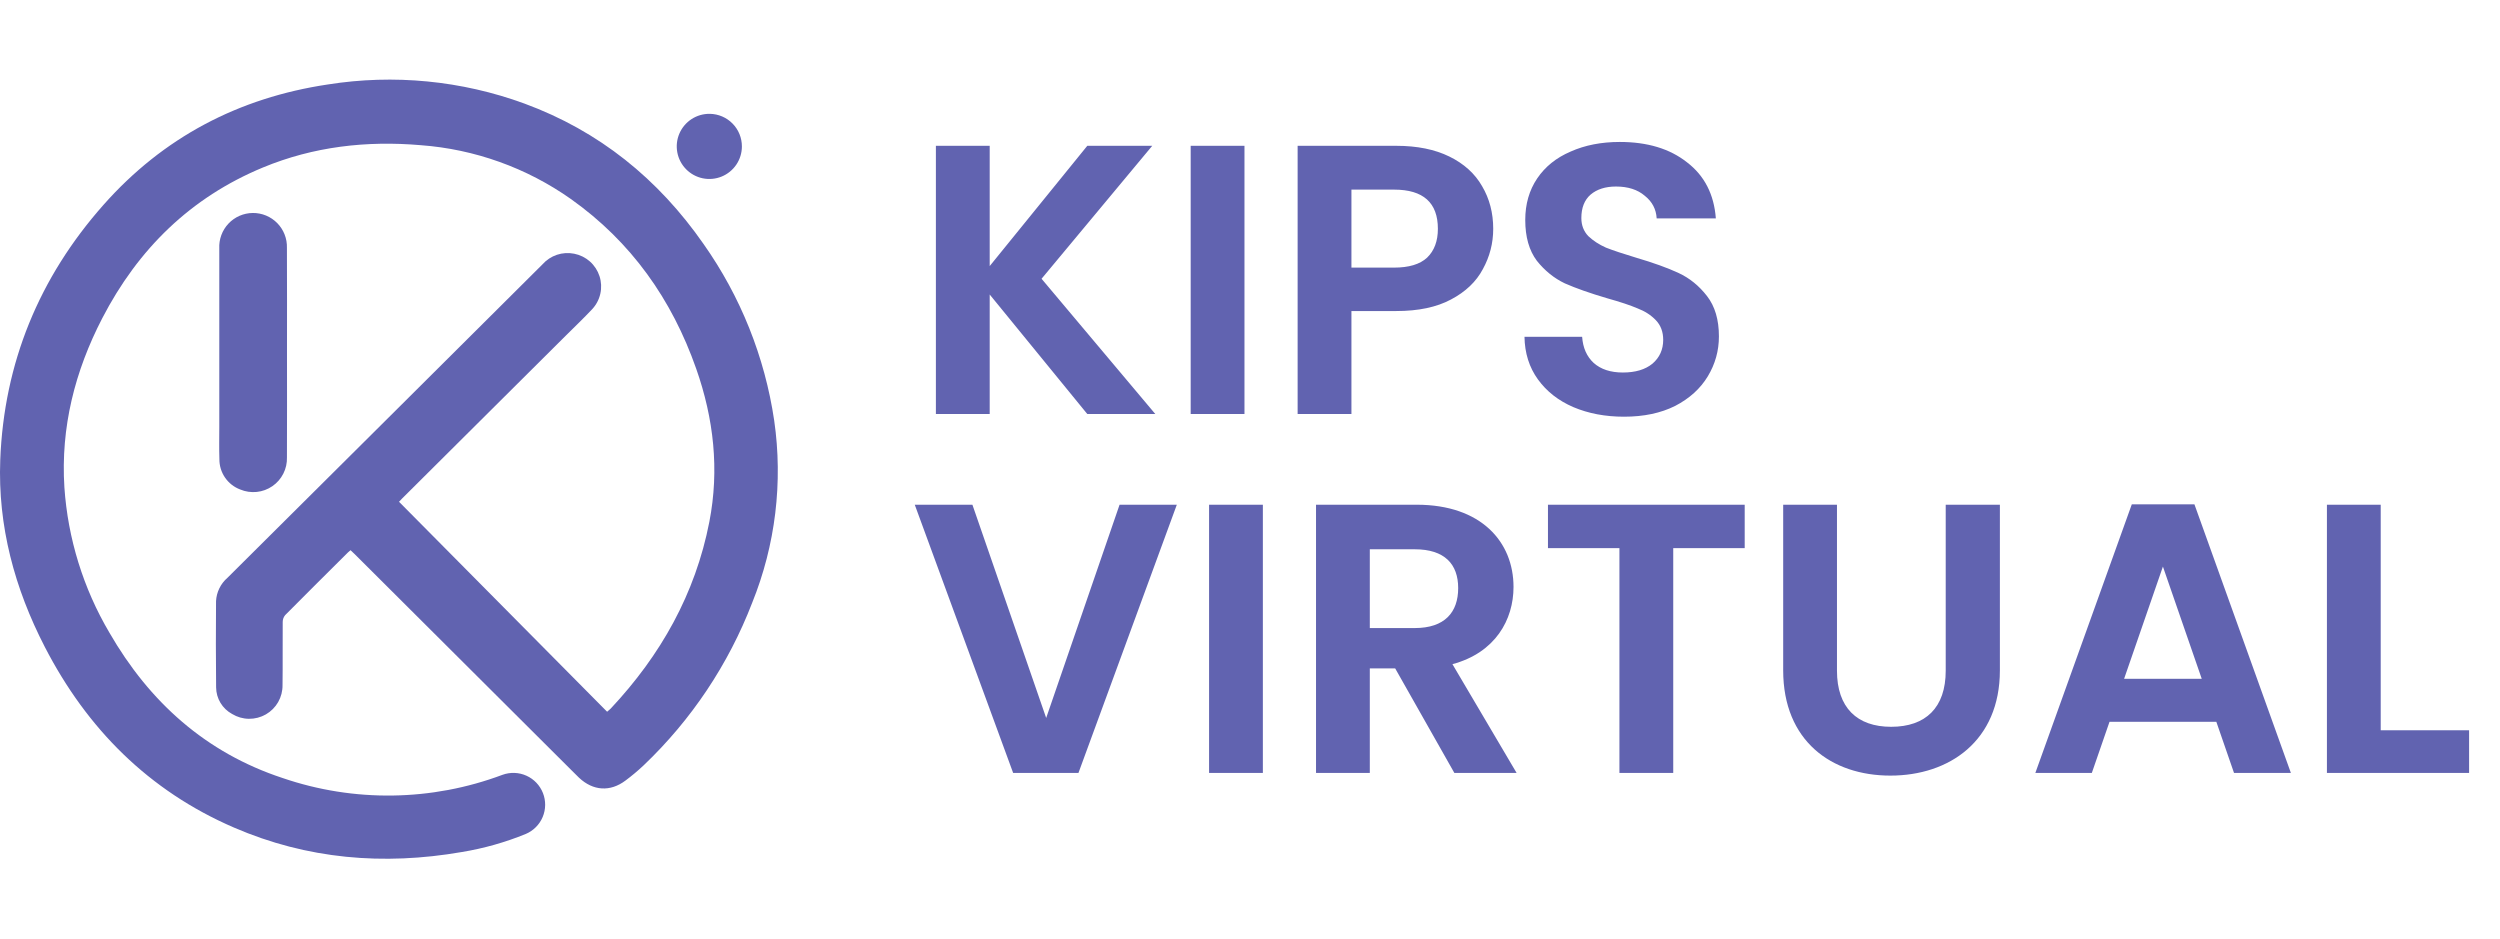
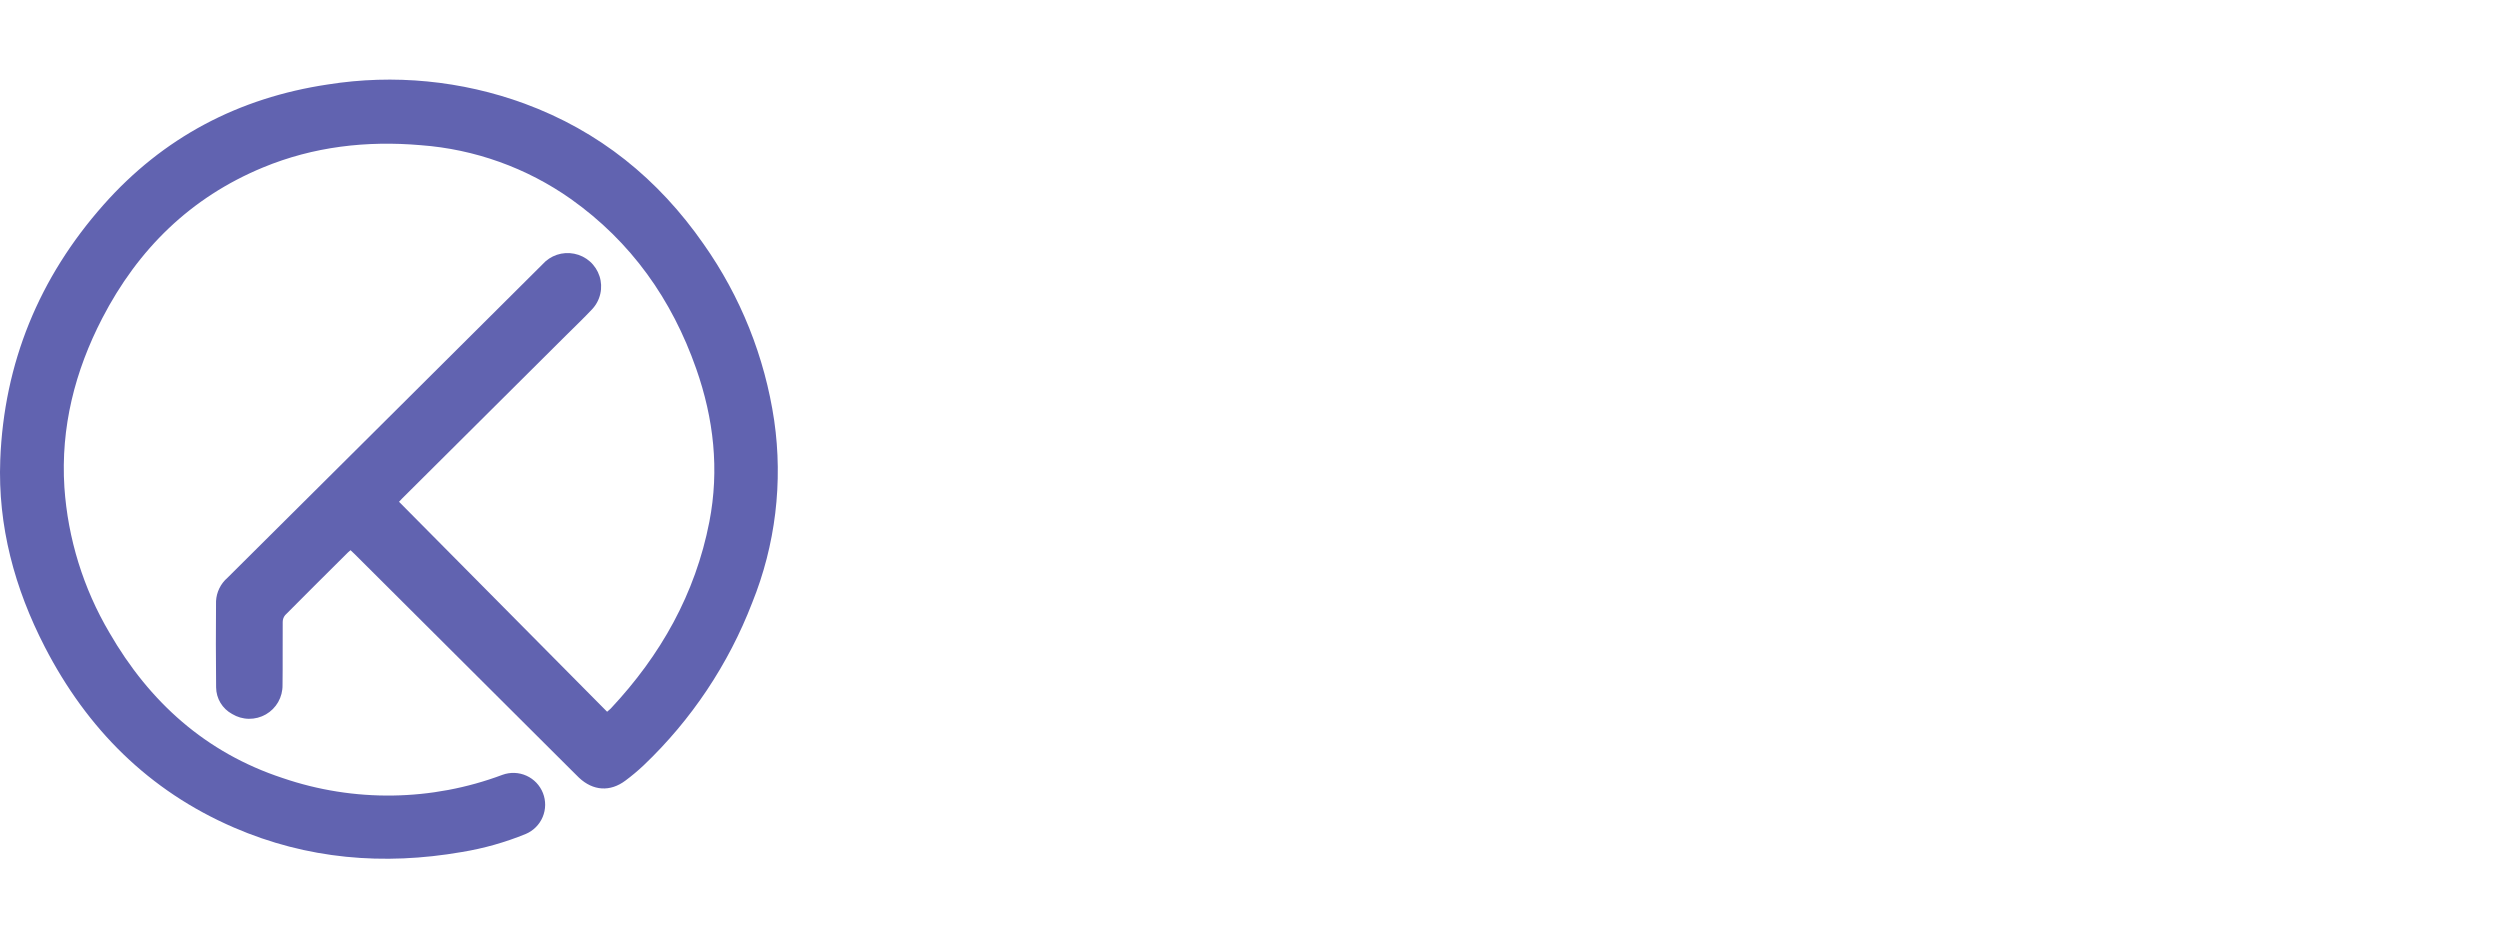
<svg xmlns="http://www.w3.org/2000/svg" width="157" height="59" viewBox="0 0 157 59" fill="none">
-   <path d="M68.282 26L62.153 18.495V26H58.774V9.157H62.153V16.71L68.282 9.157H72.36L65.41 17.506L72.553 26H68.282ZM78.153 9.157V26H74.775V9.157H78.153ZM93.774 14.369C93.774 15.27 93.557 16.114 93.122 16.903C92.704 17.691 92.037 18.326 91.12 18.809C90.219 19.292 89.076 19.533 87.693 19.533H84.87V26H81.491V9.157H87.693C88.996 9.157 90.106 9.382 91.023 9.832C91.94 10.283 92.624 10.902 93.074 11.69C93.541 12.479 93.774 13.371 93.774 14.369ZM87.548 16.806C88.481 16.806 89.173 16.597 89.623 16.179C90.074 15.744 90.299 15.141 90.299 14.369C90.299 12.728 89.382 11.908 87.548 11.908H84.87V16.806H87.548ZM101.988 26.169C100.814 26.169 99.752 25.968 98.803 25.566C97.87 25.163 97.13 24.584 96.583 23.828C96.036 23.072 95.754 22.179 95.738 21.15H99.358C99.406 21.841 99.647 22.388 100.082 22.791C100.532 23.193 101.143 23.394 101.916 23.394C102.704 23.394 103.323 23.209 103.774 22.839C104.224 22.453 104.449 21.954 104.449 21.343C104.449 20.844 104.297 20.434 103.991 20.112C103.685 19.79 103.299 19.541 102.833 19.364C102.382 19.171 101.755 18.962 100.95 18.737C99.856 18.415 98.964 18.101 98.272 17.796C97.596 17.474 97.009 16.999 96.51 16.372C96.028 15.728 95.786 14.876 95.786 13.814C95.786 12.816 96.036 11.948 96.534 11.208C97.033 10.468 97.733 9.905 98.634 9.519C99.535 9.116 100.564 8.915 101.723 8.915C103.46 8.915 104.868 9.342 105.945 10.194C107.039 11.031 107.643 12.205 107.755 13.717H104.039C104.007 13.138 103.758 12.664 103.291 12.294C102.841 11.908 102.237 11.714 101.481 11.714C100.822 11.714 100.291 11.883 99.889 12.221C99.503 12.559 99.309 13.05 99.309 13.693C99.309 14.144 99.454 14.522 99.744 14.827C100.05 15.117 100.42 15.358 100.854 15.551C101.304 15.728 101.932 15.937 102.736 16.179C103.83 16.5 104.723 16.822 105.415 17.144C106.106 17.466 106.702 17.948 107.2 18.592C107.699 19.235 107.948 20.08 107.948 21.126C107.948 22.026 107.715 22.863 107.249 23.635C106.782 24.407 106.098 25.027 105.197 25.493C104.297 25.944 103.227 26.169 101.988 26.169Z" fill="#6163b0" />
-   <path d="M65.7 45.088L70.309 31.696H73.904L67.727 48.539H63.625L57.447 31.696H61.067L65.7 45.088ZM75.93 48.539V31.696H79.308V48.539H75.93ZM91.574 36.932C91.574 35.436 90.73 34.495 88.848 34.495H86.024V39.442H88.848C90.73 39.442 91.574 38.452 91.574 36.932ZM82.646 31.696H88.968C93.022 31.696 95.049 34.036 95.049 36.86C95.049 38.911 93.915 40.986 91.213 41.71L95.242 48.539H91.333L87.617 41.975H86.024V48.539H82.646V31.696ZM97.212 34.422V31.696H109.567V34.422H105.079V48.539H101.7V34.422H97.212ZM111.984 42.096V31.696H115.362V42.12C115.362 44.437 116.617 45.643 118.764 45.643C120.936 45.643 122.191 44.437 122.191 42.12V31.696H125.593V42.096C125.593 46.536 122.408 48.708 118.716 48.708C115.024 48.708 111.984 46.536 111.984 42.096ZM140.296 48.539L139.186 45.33H132.477L131.367 48.539H127.82L133.877 31.672H137.81L143.867 48.539H140.296ZM138.269 42.627L135.831 35.581L133.394 42.627H138.269ZM146.131 31.696H149.509V45.861H155.059V48.539H146.131V31.696Z" fill="#6163b0" />
  <path d="M22.014 34.553C21.949 34.609 21.898 34.646 21.855 34.69C20.537 36.001 19.217 37.31 17.908 38.63C17.809 38.749 17.754 38.9 17.754 39.055C17.742 40.376 17.762 41.698 17.743 43.02C17.749 43.393 17.655 43.761 17.471 44.086C17.287 44.41 17.019 44.679 16.695 44.865C16.371 45.05 16.003 45.145 15.63 45.141C15.257 45.136 14.892 45.031 14.573 44.836C14.273 44.673 14.021 44.432 13.845 44.139C13.669 43.846 13.575 43.511 13.572 43.169C13.55 41.364 13.555 39.559 13.567 37.754C13.581 37.474 13.652 37.199 13.775 36.947C13.898 36.695 14.071 36.471 14.283 36.287C17.919 32.676 21.553 29.061 25.185 25.444C28.148 22.496 31.11 19.547 34.072 16.597C34.316 16.323 34.628 16.117 34.976 16C35.325 15.884 35.697 15.861 36.058 15.933C36.425 16.005 36.767 16.174 37.047 16.422C37.327 16.671 37.535 16.99 37.65 17.346C37.765 17.702 37.783 18.083 37.7 18.448C37.618 18.814 37.44 19.15 37.183 19.423C36.646 19.994 36.077 20.535 35.521 21.089C32.094 24.5 28.666 27.91 25.238 31.321C25.163 31.395 25.093 31.475 25.059 31.511L38.126 44.697C38.224 44.611 38.298 44.556 38.361 44.49C41.492 41.149 43.666 37.299 44.547 32.771C45.184 29.491 44.822 26.289 43.723 23.159C42.194 18.802 39.641 15.187 35.853 12.499C33.072 10.537 29.809 9.368 26.415 9.117C23.012 8.826 19.694 9.203 16.523 10.514C11.97 12.397 8.668 15.644 6.422 19.985C4.702 23.309 3.804 26.841 4.044 30.606C4.263 33.824 5.23 36.947 6.868 39.726C9.381 44.086 12.926 47.272 17.744 48.859C22.231 50.395 27.112 50.324 31.552 48.66C32.041 48.481 32.581 48.499 33.057 48.713C33.532 48.926 33.905 49.316 34.096 49.801C34.288 50.285 34.282 50.825 34.081 51.306C33.88 51.786 33.499 52.169 33.019 52.372C31.726 52.901 30.376 53.282 28.997 53.508C24.082 54.36 19.291 53.959 14.691 51.97C9.345 49.66 5.469 45.771 2.817 40.633C0.918 36.953 -0.144 33.033 0.016 28.883C0.251 22.792 2.455 17.433 6.494 12.871C10.249 8.628 14.985 6.143 20.585 5.305C24.734 4.646 28.983 5.058 32.929 6.502C37.625 8.229 41.339 11.235 44.185 15.326C46.511 18.623 48.03 22.42 48.62 26.411C49.178 30.282 48.7 34.232 47.235 37.859C45.746 41.723 43.419 45.209 40.42 48.064C40.06 48.403 39.681 48.72 39.284 49.016C38.32 49.742 37.248 49.672 36.362 48.84C36.206 48.693 36.056 48.538 35.904 48.386C31.361 43.857 26.818 39.328 22.274 34.799C22.192 34.717 22.106 34.64 22.014 34.553Z" fill="#6163b0" />
-   <path d="M18.023 22.144C18.023 24.338 18.032 26.531 18.02 28.725C18.031 29.079 17.953 29.43 17.792 29.746C17.632 30.062 17.395 30.333 17.103 30.533C16.811 30.734 16.474 30.858 16.122 30.894C15.769 30.93 15.413 30.877 15.087 30.74C14.699 30.595 14.366 30.334 14.132 29.993C13.897 29.652 13.774 29.247 13.778 28.833C13.755 28.168 13.771 27.502 13.771 26.836C13.771 23.092 13.771 19.349 13.771 15.605C13.757 15.319 13.801 15.034 13.9 14.765C13.999 14.497 14.151 14.251 14.347 14.043C14.543 13.835 14.78 13.668 15.042 13.553C15.304 13.439 15.586 13.378 15.873 13.375C16.159 13.372 16.442 13.427 16.707 13.536C16.971 13.646 17.211 13.807 17.411 14.011C17.612 14.216 17.769 14.458 17.873 14.725C17.978 14.991 18.027 15.275 18.019 15.562C18.031 17.756 18.023 19.95 18.023 22.144Z" fill="#6163b0" />
-   <path d="M46.591 9.201C46.59 9.607 46.468 10.003 46.241 10.339C46.014 10.675 45.692 10.936 45.316 11.089C44.941 11.242 44.528 11.279 44.131 11.197C43.734 11.115 43.37 10.916 43.086 10.627C42.802 10.338 42.61 9.97 42.535 9.572C42.46 9.173 42.505 8.761 42.665 8.389C42.825 8.016 43.092 7.699 43.432 7.478C43.772 7.257 44.17 7.143 44.576 7.149C45.114 7.156 45.628 7.376 46.005 7.761C46.383 8.145 46.593 8.663 46.591 9.201Z" fill="#6163b0" />
</svg>